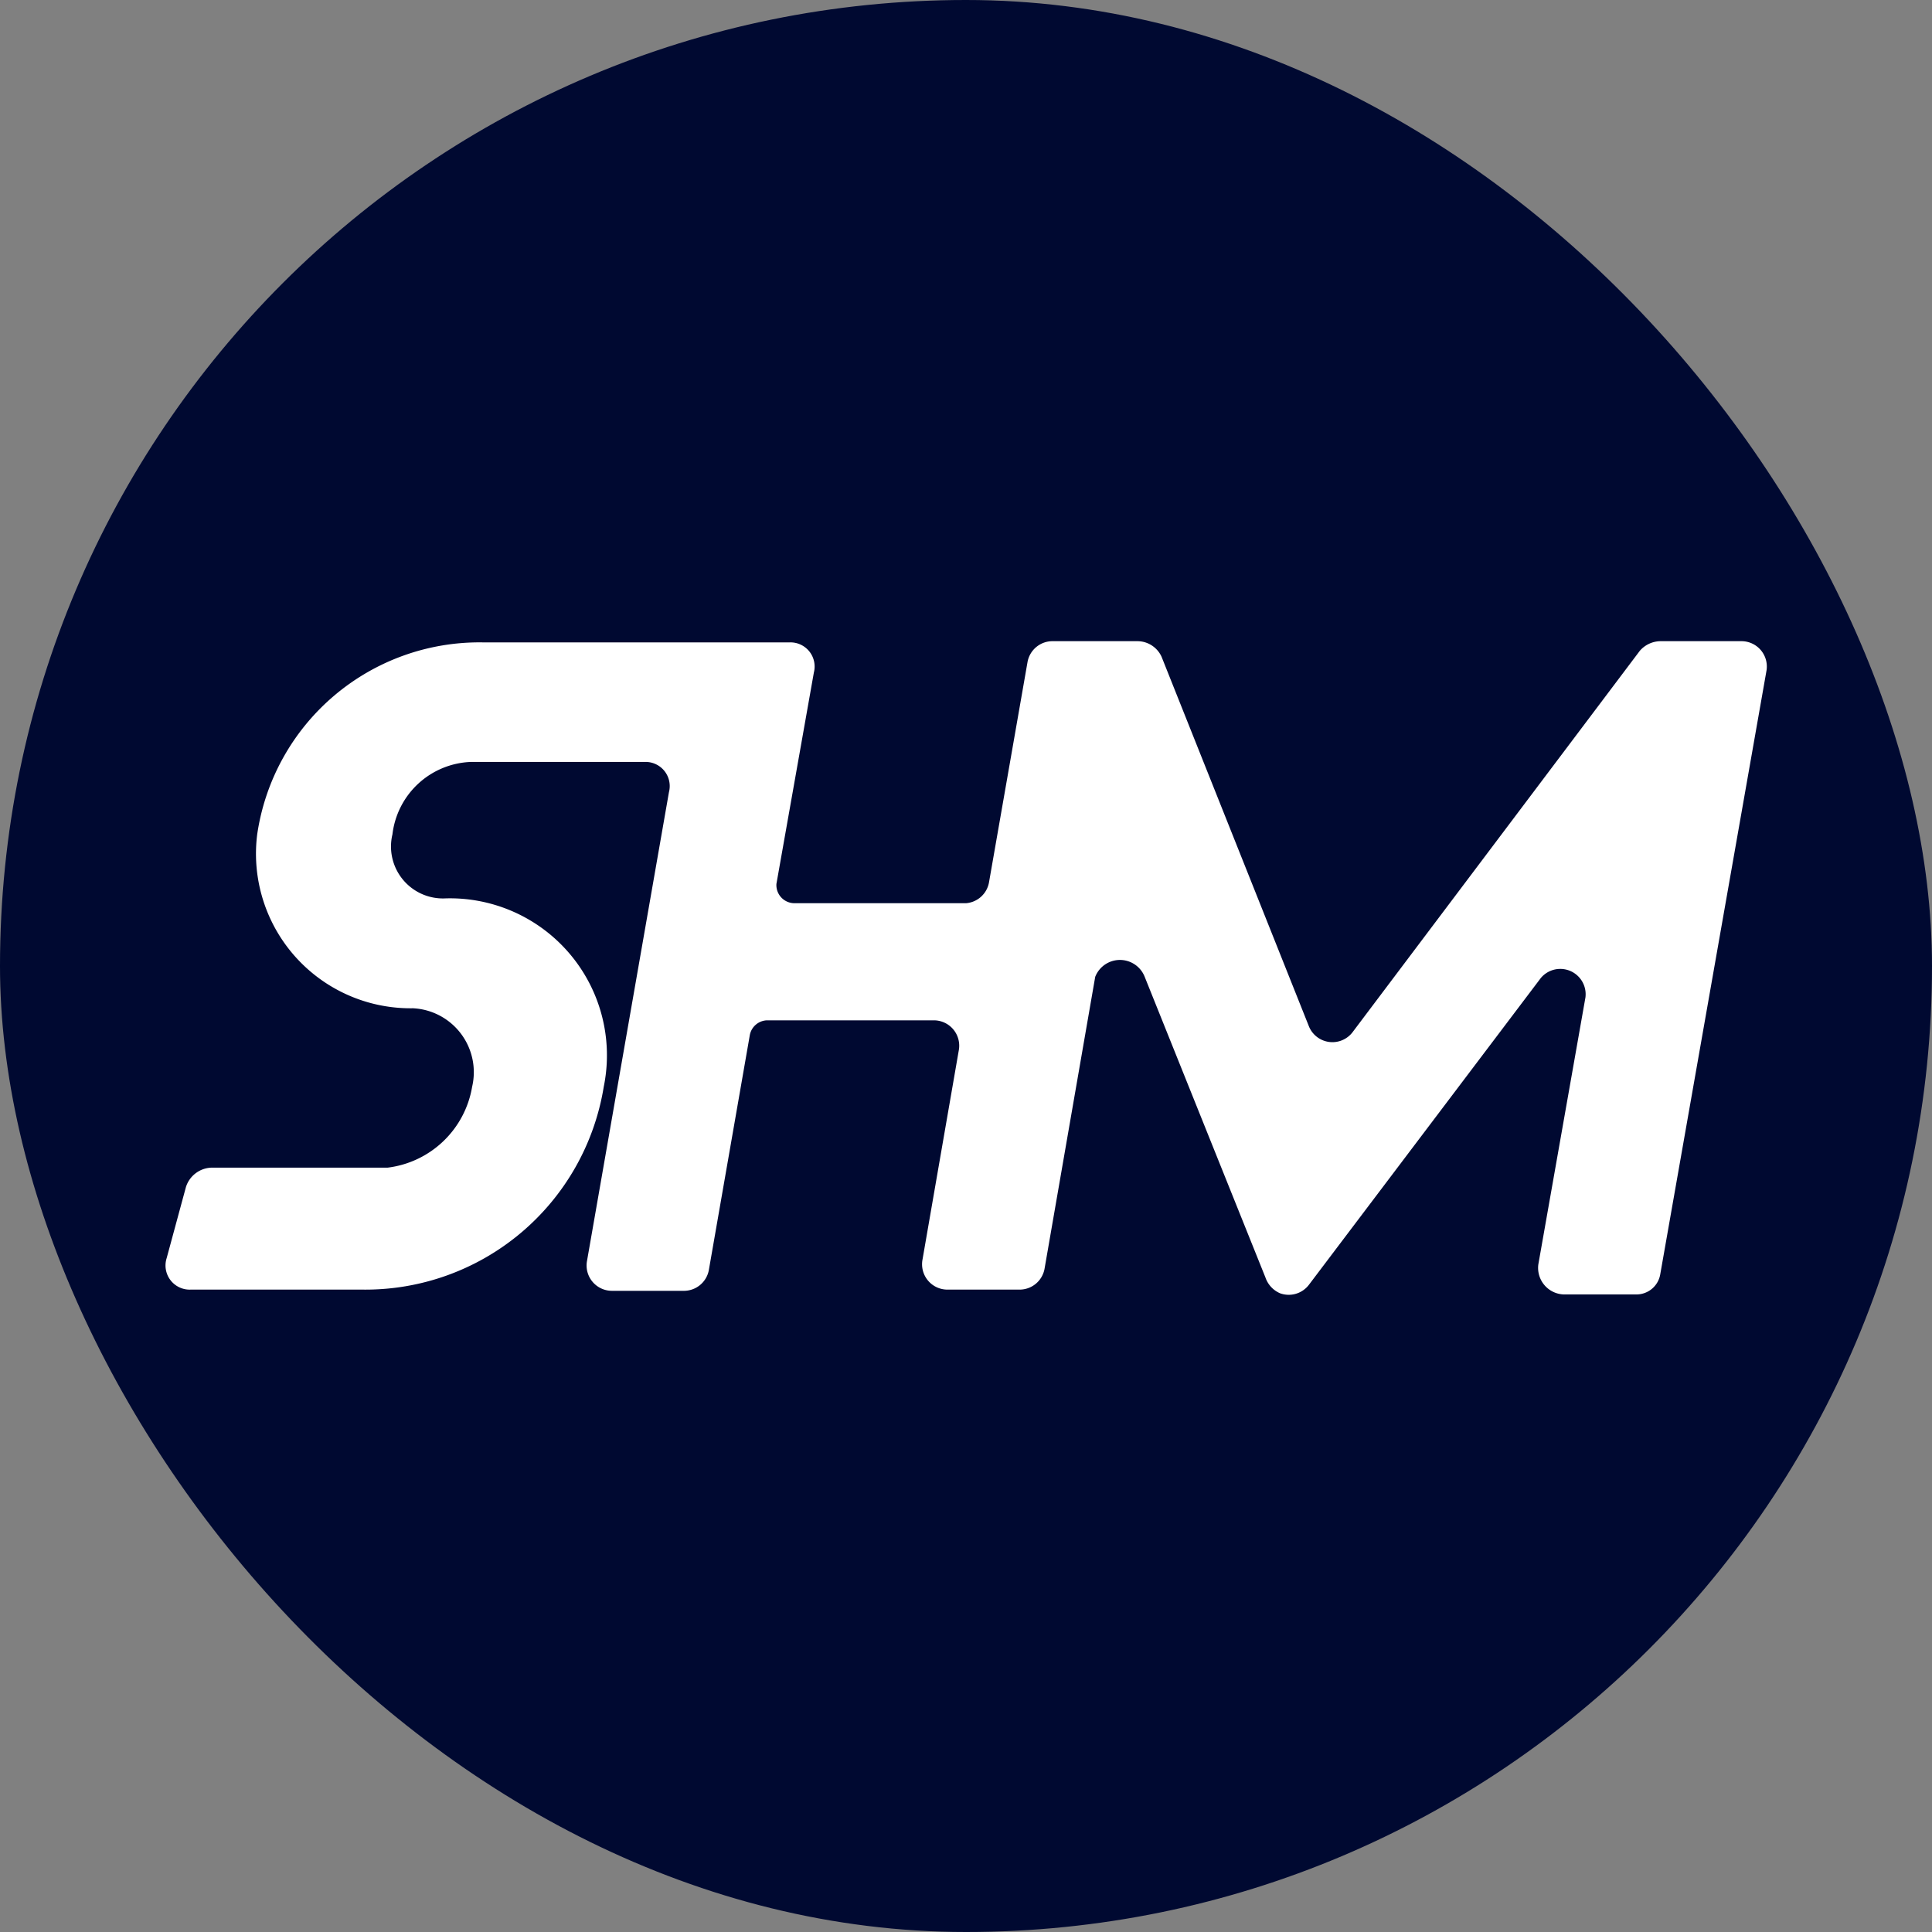
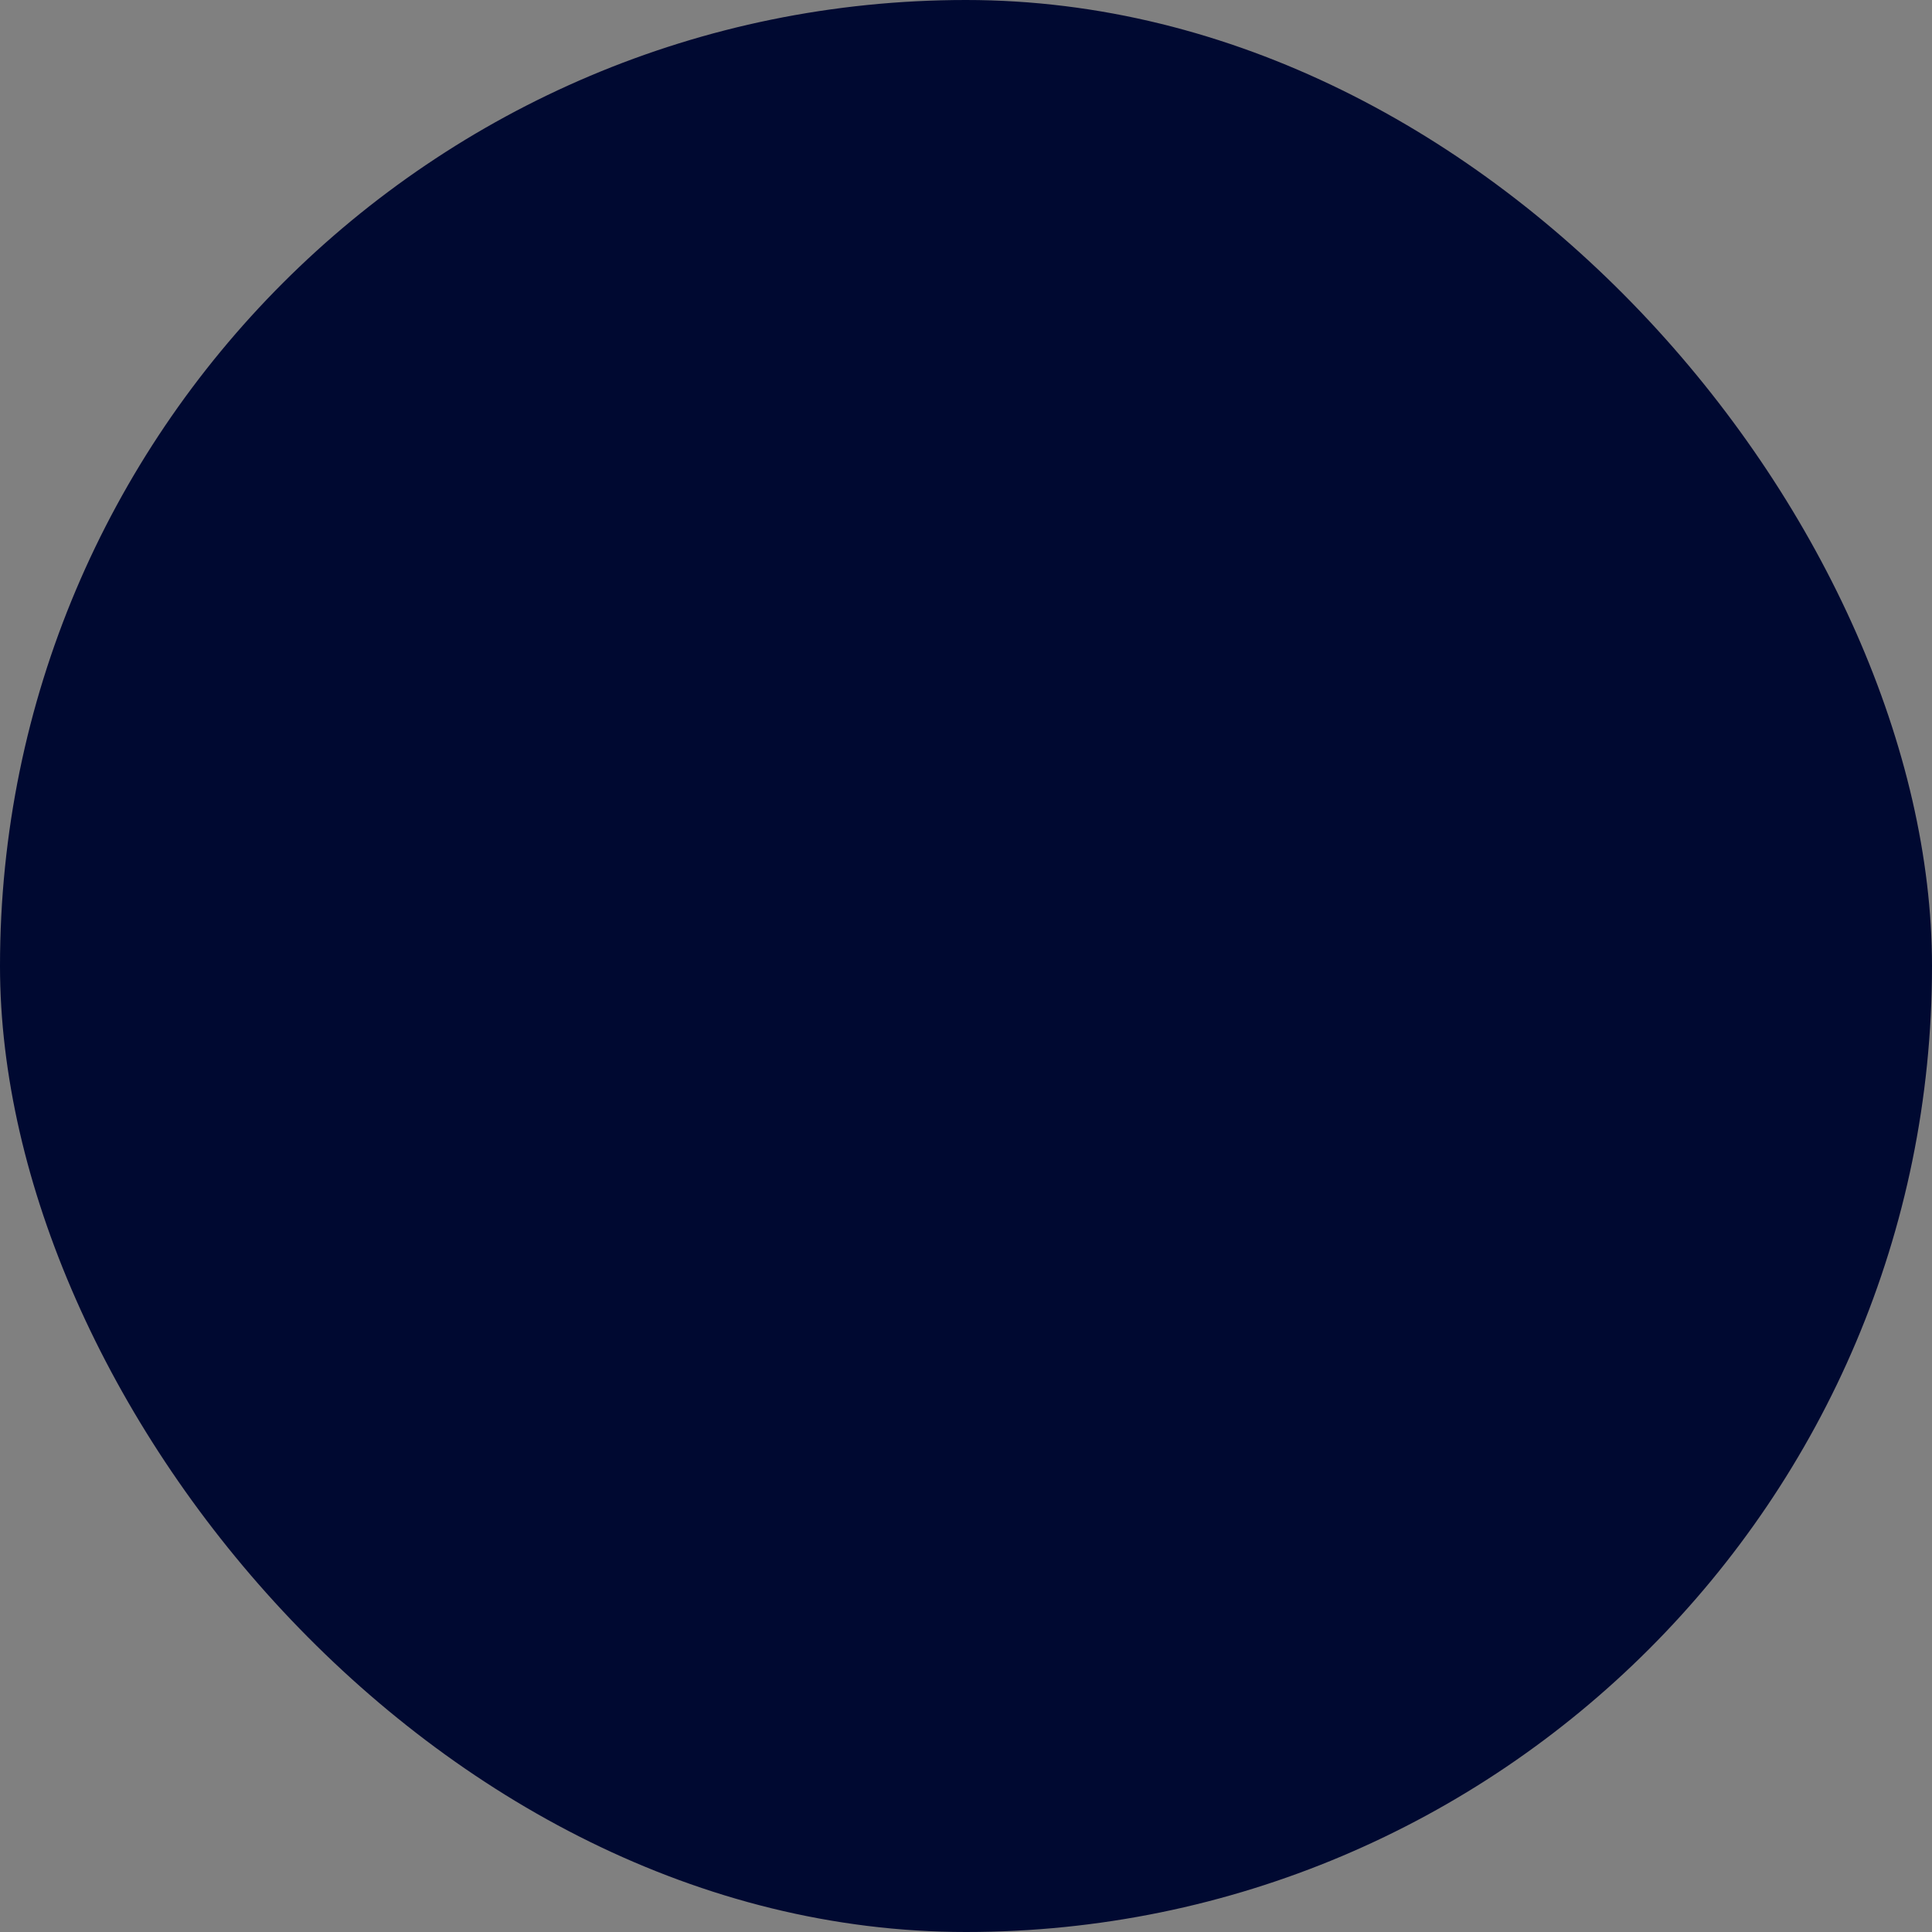
<svg xmlns="http://www.w3.org/2000/svg" viewBox="0 0 16 16">
  <rect x="0" y="0" width="16" height="16" fill="#808080" stroke="none" />
  <defs>
    <style>.cls-1{fill:#000931;}.cls-2{fill:#fff;}</style>
  </defs>
  <g id="Logo">
    <rect class="cls-1" width="16" height="16" rx="8" />
-     <path class="cls-2" d="M6.92,8.45h.81a.21.21,0,0,1,.21.25l-.3,1.73a.21.21,0,0,0,.21.25h.59a.21.21,0,0,0,.21-.17l.42-2.42a.22.22,0,0,1,.41,0l1,2.49a.22.22,0,0,0,.12.13.21.21,0,0,0,.24-.07l1.92-2.54a.21.21,0,0,1,.37.16l-.39,2.21a.22.22,0,0,0,.21.25h.6a.2.2,0,0,0,.2-.17l.88-5a.21.21,0,0,0-.21-.24h-.67a.23.23,0,0,0-.17.08L11.2,8.55a.21.21,0,0,1-.36-.05L9.62,5.44a.22.22,0,0,0-.2-.13h-.7a.21.21,0,0,0-.21.17L8.19,7.31A.21.21,0,0,1,8,7.48H6.58a.15.15,0,0,1-.15-.16l.31-1.75a.2.2,0,0,0-.2-.25H4A1.86,1.86,0,0,0,2.13,6.91,1.28,1.28,0,0,0,3.42,8.35.53.53,0,0,1,3.91,9a.81.81,0,0,1-.7.67H1.75a.23.23,0,0,0-.21.16l-.16.59a.2.2,0,0,0,.2.26H3A2,2,0,0,0,5,9,1.3,1.3,0,0,0,3.69,7.44a.43.43,0,0,1-.44-.53.68.68,0,0,1,.65-.6H5.34a.2.2,0,0,1,.2.25l-.68,3.89a.21.21,0,0,0,.21.24h.59a.21.21,0,0,0,.21-.17l.34-1.95a.15.15,0,0,1,.14-.12Z" />
  </g>
</svg>